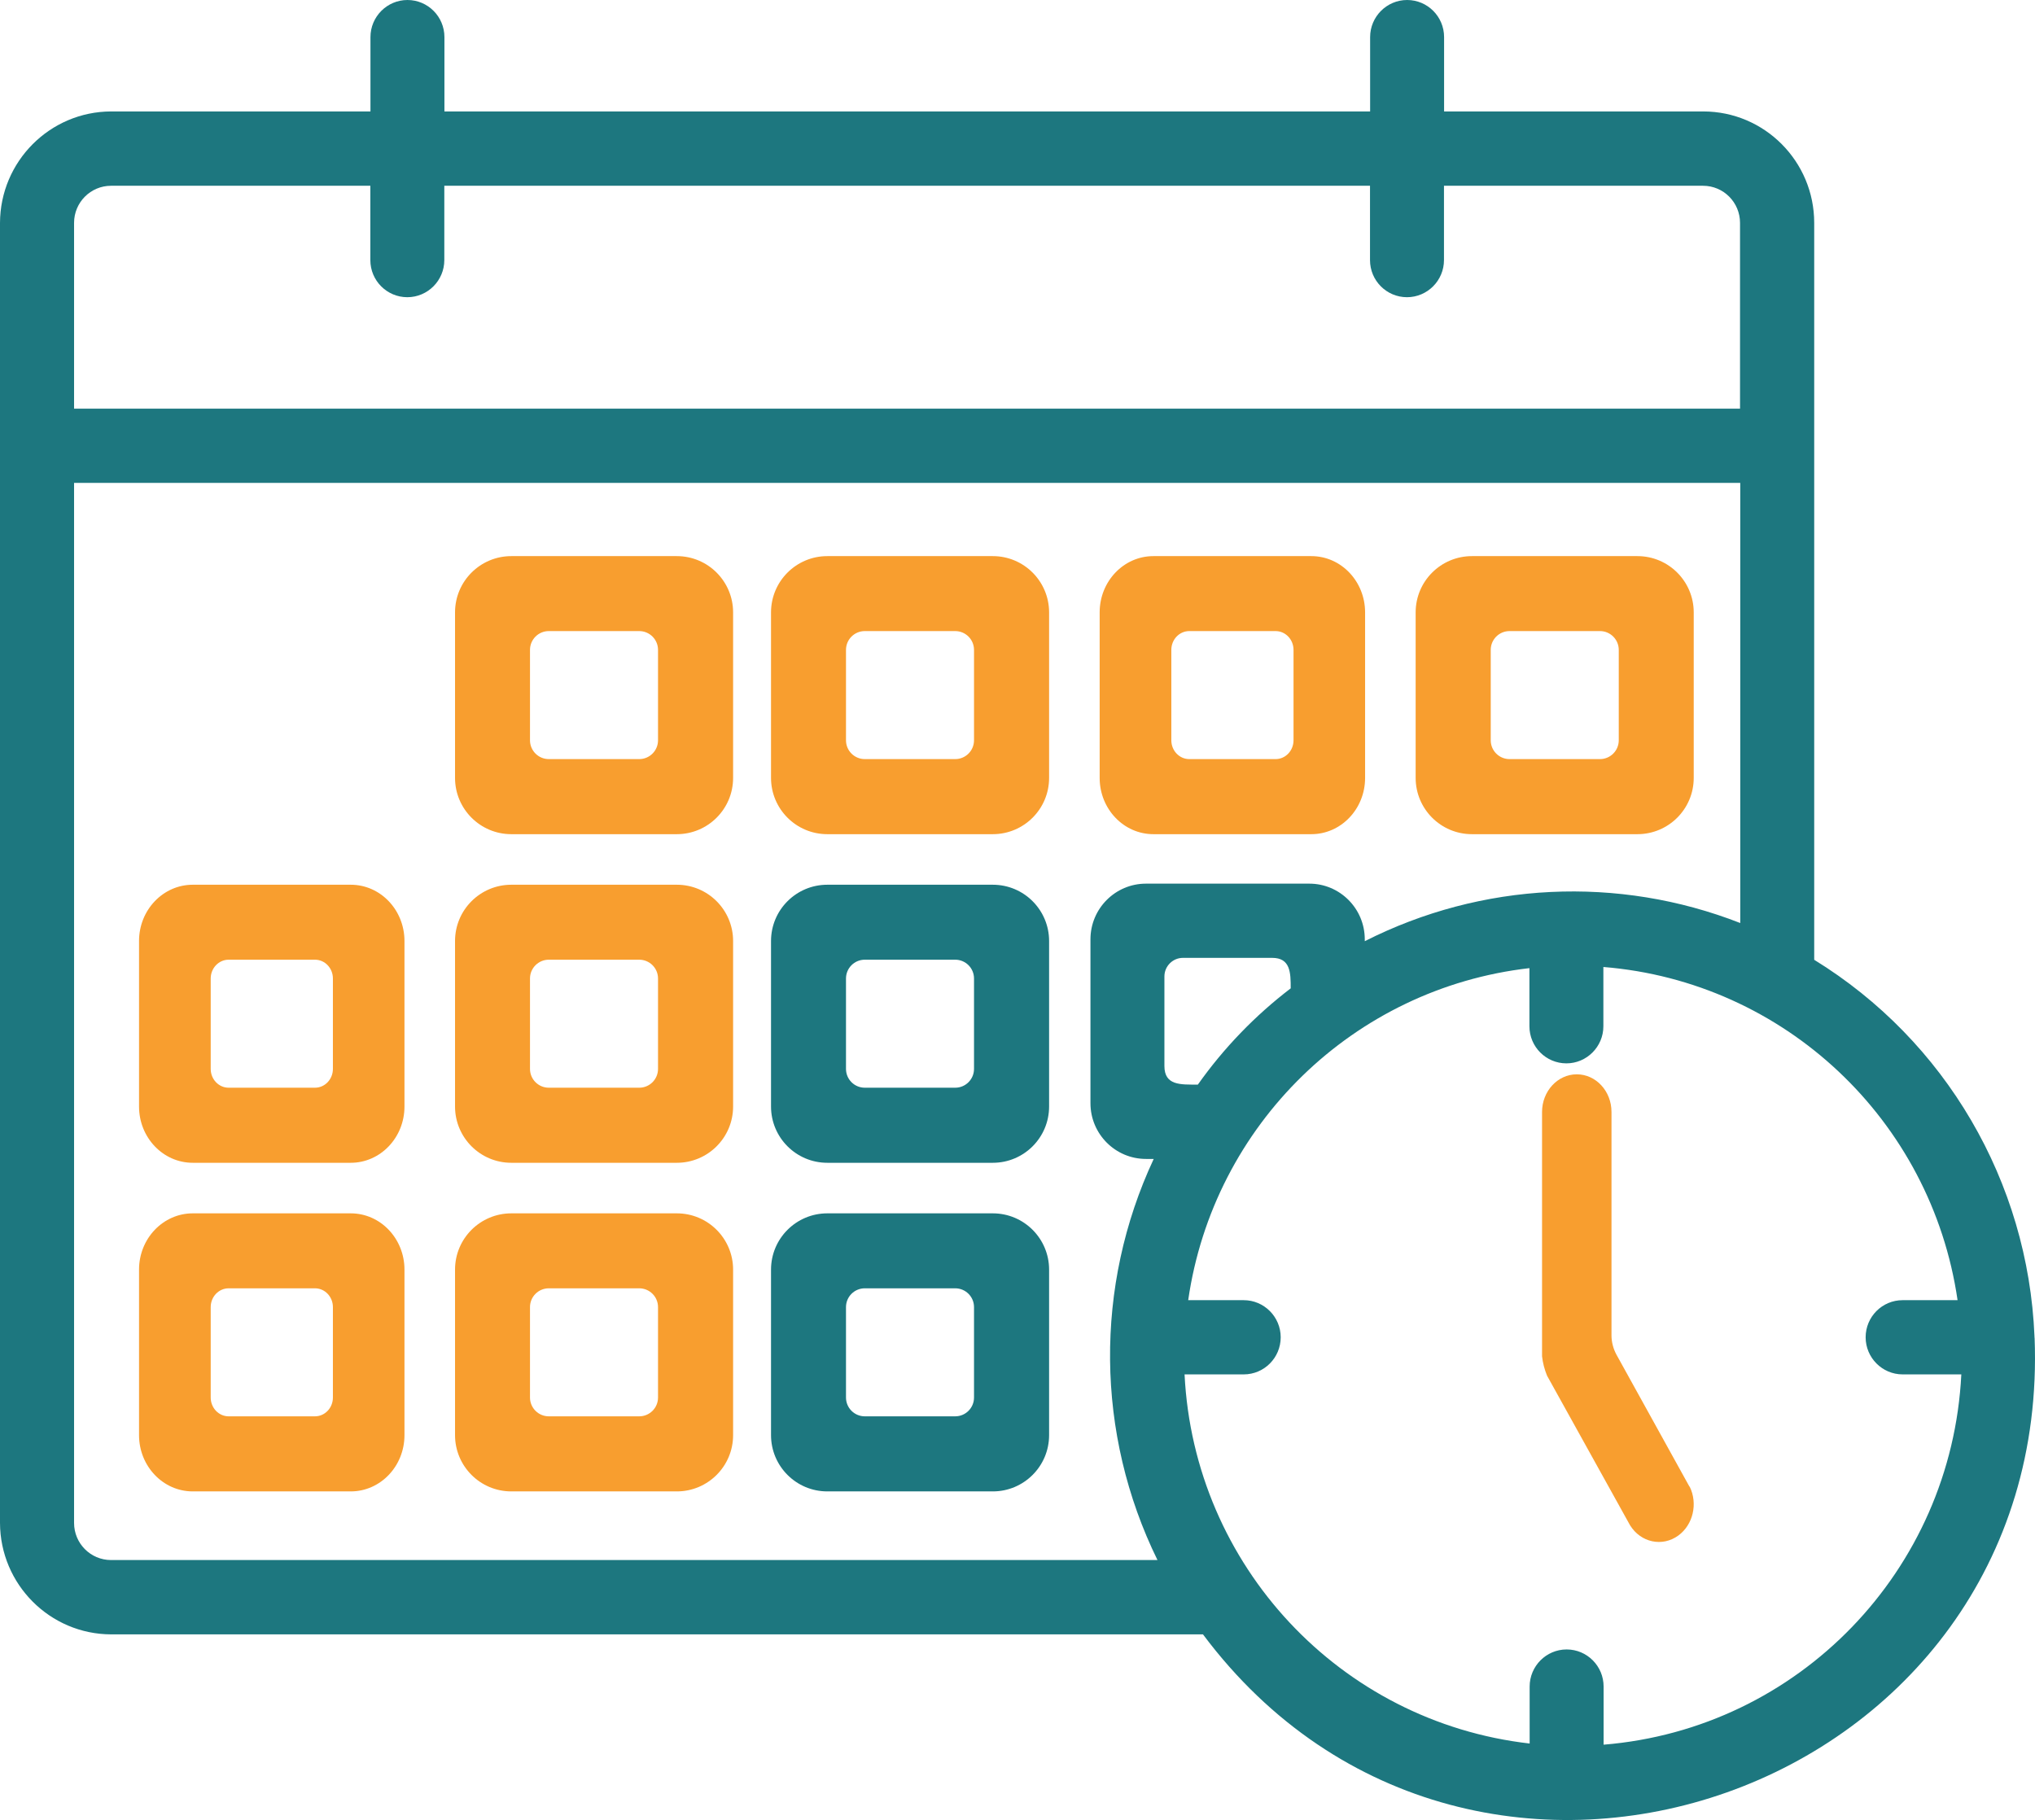
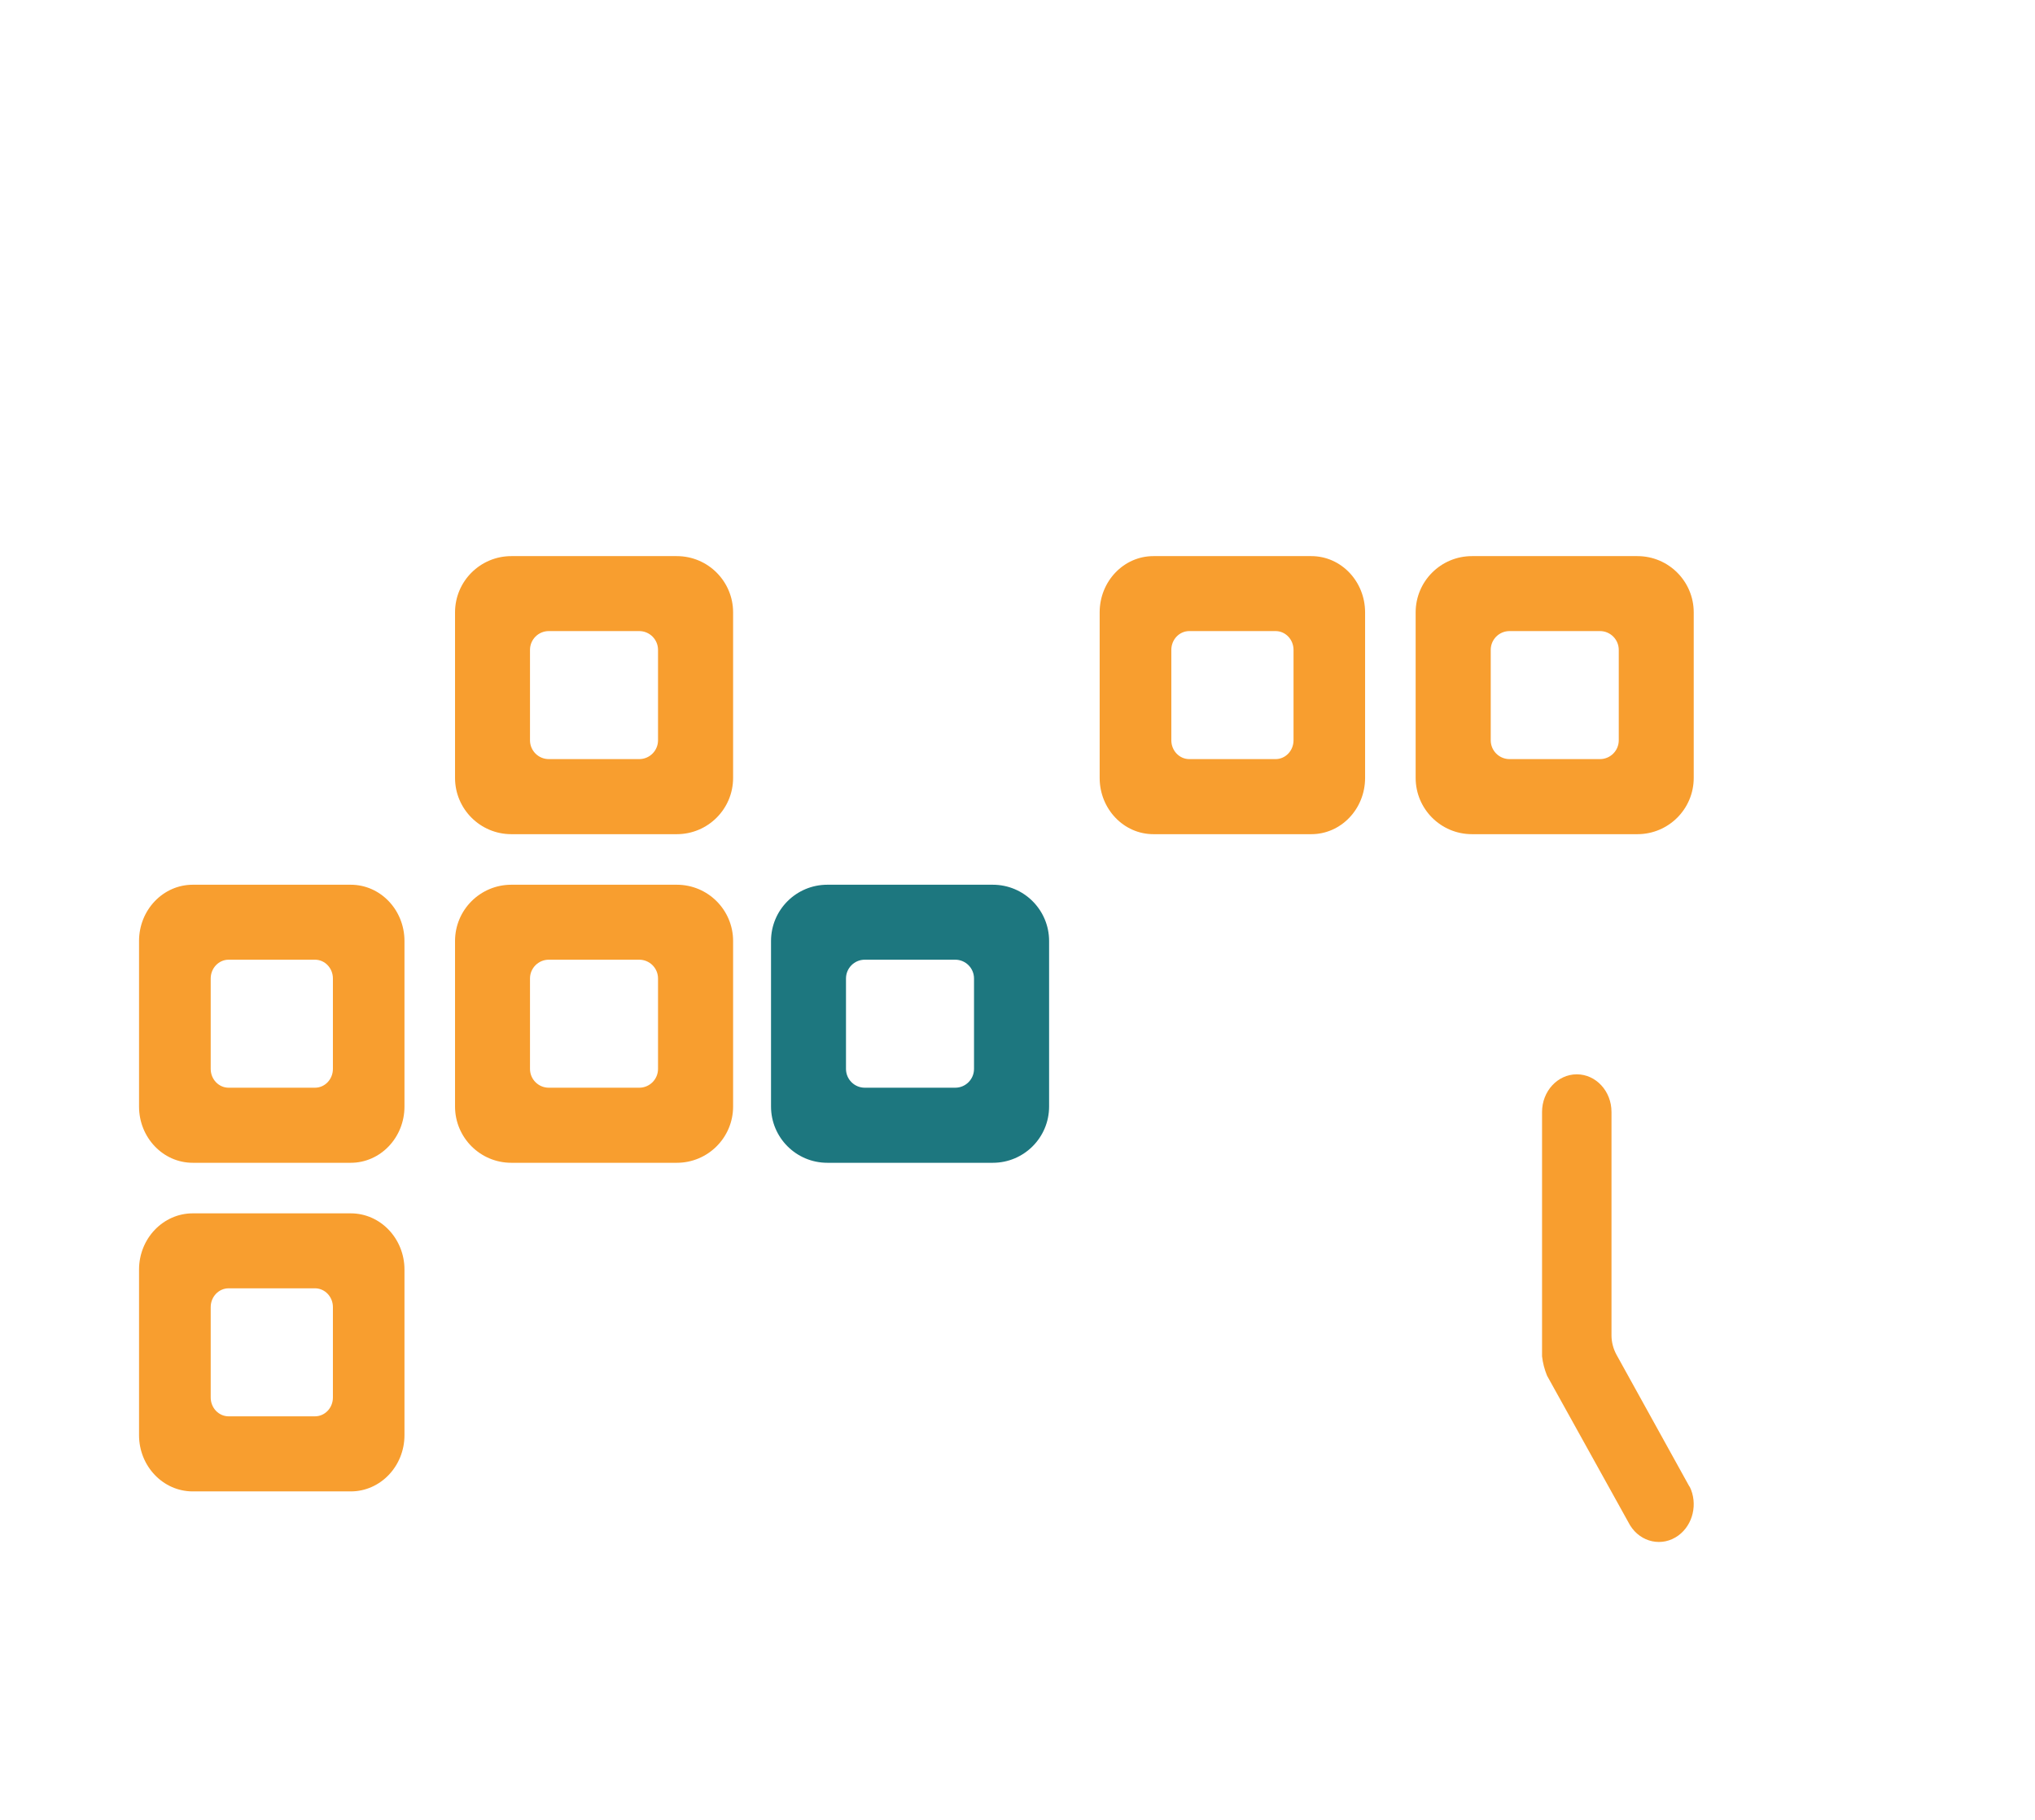
<svg xmlns="http://www.w3.org/2000/svg" width="161" height="144" viewBox="0 0 161 144" fill="none">
  <path d="M78.547 70H65.453C62.998 70 61 71.989 61 74.453V87.547C61 90.002 62.989 92 65.453 92H78.547C81.002 92 83 90.011 83 87.547V74.453C83 71.998 81.011 70 78.547 70ZM75.582 86.06H68.418C67.597 86.06 66.931 85.394 66.931 84.572V77.418C66.931 76.597 67.597 75.931 68.418 75.931H75.572C76.394 75.931 77.06 76.597 77.06 77.418V84.572C77.06 85.394 76.394 86.06 75.572 86.06H75.582Z" fill="#1D777F" />
  <path d="M53.547 70H40.453C37.998 70 36 71.989 36 74.453V87.547C36 90.002 37.989 92 40.453 92H53.547C56.002 92 58 90.011 58 87.547V74.453C58 71.998 56.011 70 53.547 70ZM50.581 86.06H43.419C42.597 86.06 41.931 85.394 41.931 84.572V77.418C41.931 76.597 42.597 75.931 43.419 75.931H50.572C51.394 75.931 52.06 76.597 52.06 77.418V84.572C52.06 85.394 51.394 86.06 50.572 86.06H50.581Z" fill="#F89E2F" />
  <path d="M27.75 70H15.251C12.908 70 11 71.989 11 74.453V87.547C11 90.002 12.899 92 15.251 92H27.75C30.093 92 32 90.011 32 87.547V74.453C32 71.998 30.101 70 27.75 70ZM24.919 86.06H18.09C17.306 86.06 16.67 85.394 16.67 84.572V77.418C16.67 76.597 17.306 75.931 18.09 75.931H24.919C25.703 75.931 26.338 76.597 26.338 77.418V84.572C26.338 85.394 25.703 86.06 24.919 86.06Z" fill="#F89E2F" />
-   <path d="M78.547 96H65.453C62.998 96 61 97.989 61 100.453V113.547C61 116.002 62.989 118 65.453 118H78.547C81.002 118 83 116.011 83 113.547V100.453C83 97.998 81.011 96 78.547 96ZM75.582 112.06H68.418C67.597 112.06 66.931 111.394 66.931 110.572V103.418C66.931 102.597 67.597 101.931 68.418 101.931H75.572C76.394 101.931 77.06 102.597 77.06 103.418V110.572C77.06 111.394 76.394 112.06 75.572 112.06H75.582Z" fill="#1D777F" />
-   <path d="M53.547 96H40.453C37.998 96 36 97.989 36 100.453V113.547C36 116.002 37.989 118 40.453 118H53.547C56.002 118 58 116.011 58 113.547V100.453C58 97.998 56.011 96 53.547 96ZM50.581 112.06H43.419C42.597 112.06 41.931 111.394 41.931 110.572V103.418C41.931 102.597 42.597 101.931 43.419 101.931H50.572C51.394 101.931 52.06 102.597 52.06 103.418V110.572C52.06 111.394 51.394 112.06 50.572 112.06H50.581Z" fill="#F89E2F" />
  <path d="M27.75 96H15.251C12.908 96 11 97.989 11 100.453V113.547C11 116.002 12.899 118 15.251 118H27.75C30.093 118 32 116.011 32 113.547V100.453C32 97.998 30.101 96 27.75 96ZM24.919 112.06H18.09C17.306 112.06 16.67 111.394 16.67 110.572V103.418C16.67 102.597 17.306 101.931 18.09 101.931H24.919C25.703 101.931 26.338 102.597 26.338 103.418V110.572C26.338 111.394 25.703 112.06 24.919 112.06Z" fill="#F89E2F" />
-   <path d="M78.547 44H65.453C62.998 44 61 45.989 61 48.453V61.547C61 64.002 62.989 66 65.453 66H78.547C81.002 66 83 64.011 83 61.547V48.453C83 45.998 81.011 44 78.547 44ZM75.582 60.06H68.418C67.597 60.06 66.931 59.394 66.931 58.572V51.419C66.931 50.597 67.597 49.931 68.418 49.931H75.572C76.394 49.931 77.06 50.597 77.06 51.419V58.572C77.06 59.394 76.394 60.06 75.572 60.06H75.582Z" fill="#F89E2F" />
  <path d="M53.547 44H40.453C37.998 44 36 45.989 36 48.453V61.547C36 64.002 37.989 66 40.453 66H53.547C56.002 66 58 64.011 58 61.547V48.453C58 45.998 56.011 44 53.547 44ZM50.581 60.06H43.419C42.597 60.06 41.931 59.394 41.931 58.572V51.419C41.931 50.597 42.597 49.931 43.419 49.931H50.572C51.394 49.931 52.06 50.597 52.06 51.419V58.572C52.06 59.394 51.394 60.06 50.572 60.06H50.581Z" fill="#F89E2F" />
  <path d="M103.749 44H91.251C88.907 44 87 45.989 87 48.453V61.547C87 64.002 88.899 66 91.251 66H103.749C106.092 66 108 64.011 108 61.547V48.453C108 45.998 106.101 44 103.749 44ZM100.919 60.06H94.09C93.306 60.06 92.67 59.394 92.67 58.572V51.419C92.67 50.597 93.306 49.931 94.09 49.931H100.919C101.703 49.931 102.338 50.597 102.338 51.419V58.572C102.338 59.394 101.703 60.06 100.919 60.06Z" fill="#F89E2F" />
  <path d="M129.547 44H116.453C113.998 44 112 45.989 112 48.453V61.547C112 64.002 113.989 66 116.453 66H129.547C132.002 66 134 64.011 134 61.547V48.453C134 45.998 132.011 44 129.547 44ZM126.581 60.06H119.428C118.606 60.06 117.94 59.394 117.94 58.572V51.419C117.94 50.597 118.606 49.931 119.428 49.931H126.581C127.403 49.931 128.069 50.597 128.069 51.419V58.572C128.069 59.394 127.403 60.06 126.581 60.06Z" fill="#F89E2F" />
  <path d="M133.663 117.623L127.891 107.188C127.637 106.721 127.494 106.19 127.494 105.649V87.977C127.494 86.328 126.26 85 124.747 85C123.234 85 122 86.338 122 87.977V107.307C122.059 107.839 122.194 108.352 122.397 108.846L128.964 120.682C129.809 122.047 131.516 122.414 132.784 121.489C133.95 120.637 134.339 118.969 133.68 117.623H133.663Z" fill="#F89E2F" />
-   <path d="M160.959 105.833V105.733C160.455 93.51 153.929 82.335 143.532 75.939V17.634C143.532 12.765 139.598 8.817 134.746 8.817H114.25V2.936C114.25 1.31 112.935 0 111.324 0C109.713 0 108.398 1.319 108.398 2.936V8.817H35.161V2.936C35.161 1.31 33.846 0 32.235 0C30.624 0 29.309 1.319 29.309 2.936V8.817H8.786C3.943 8.835 0.018 12.774 0 17.634V120.495C0.018 125.355 3.943 129.294 8.786 129.312H95.175C116.563 157.922 162.373 141.869 160.968 105.833H160.959ZM5.86 17.634C5.86 16.008 7.174 14.698 8.786 14.698H29.3V20.579C29.3 22.205 30.615 23.515 32.226 23.515C33.837 23.515 35.152 22.196 35.152 20.579V14.698H108.389V20.579C108.389 22.205 109.704 23.515 111.315 23.515C112.926 23.515 114.241 22.196 114.241 20.579V14.698H134.737C136.358 14.698 137.663 16.017 137.663 17.634V32.333H5.86V17.634ZM8.786 123.431C7.165 123.431 5.86 122.112 5.86 120.495V38.205H137.681V73.03C128.022 69.254 117.22 69.778 107.975 74.467V74.322C107.975 71.892 106.013 69.914 103.583 69.914H90.665C88.244 69.914 86.272 71.883 86.272 74.322V87.286C86.272 89.716 88.235 91.695 90.665 91.695H91.277C86.569 101.767 86.677 113.448 91.574 123.431H8.786ZM94.761 85.813C93.402 85.813 92.123 85.895 92.123 84.341V77.258C92.123 76.445 92.781 75.786 93.591 75.786H100.648C102.097 75.786 102.115 76.96 102.115 78.198C99.298 80.348 96.822 82.914 94.77 85.813H94.761ZM126.87 138.039V133.44C126.87 131.814 125.556 130.504 123.944 130.504C122.333 130.504 121.019 131.823 121.019 133.44V137.948C106.022 136.232 94.464 123.873 93.717 108.742H98.398C100.018 108.742 101.323 107.423 101.323 105.806C101.323 104.188 100.009 102.87 98.398 102.87H94.005C96.012 88.975 107.102 78.189 121.001 76.599V81.197C121.001 82.823 122.315 84.133 123.926 84.133C125.538 84.133 126.852 82.814 126.852 81.197V76.508C141.174 77.665 152.795 88.605 154.874 102.87H150.526C148.906 102.87 147.601 104.188 147.601 105.806C147.601 107.423 148.915 108.742 150.526 108.742H155.171C154.397 124.253 142.299 136.783 126.87 138.039Z" fill="#1D777F" />
</svg>